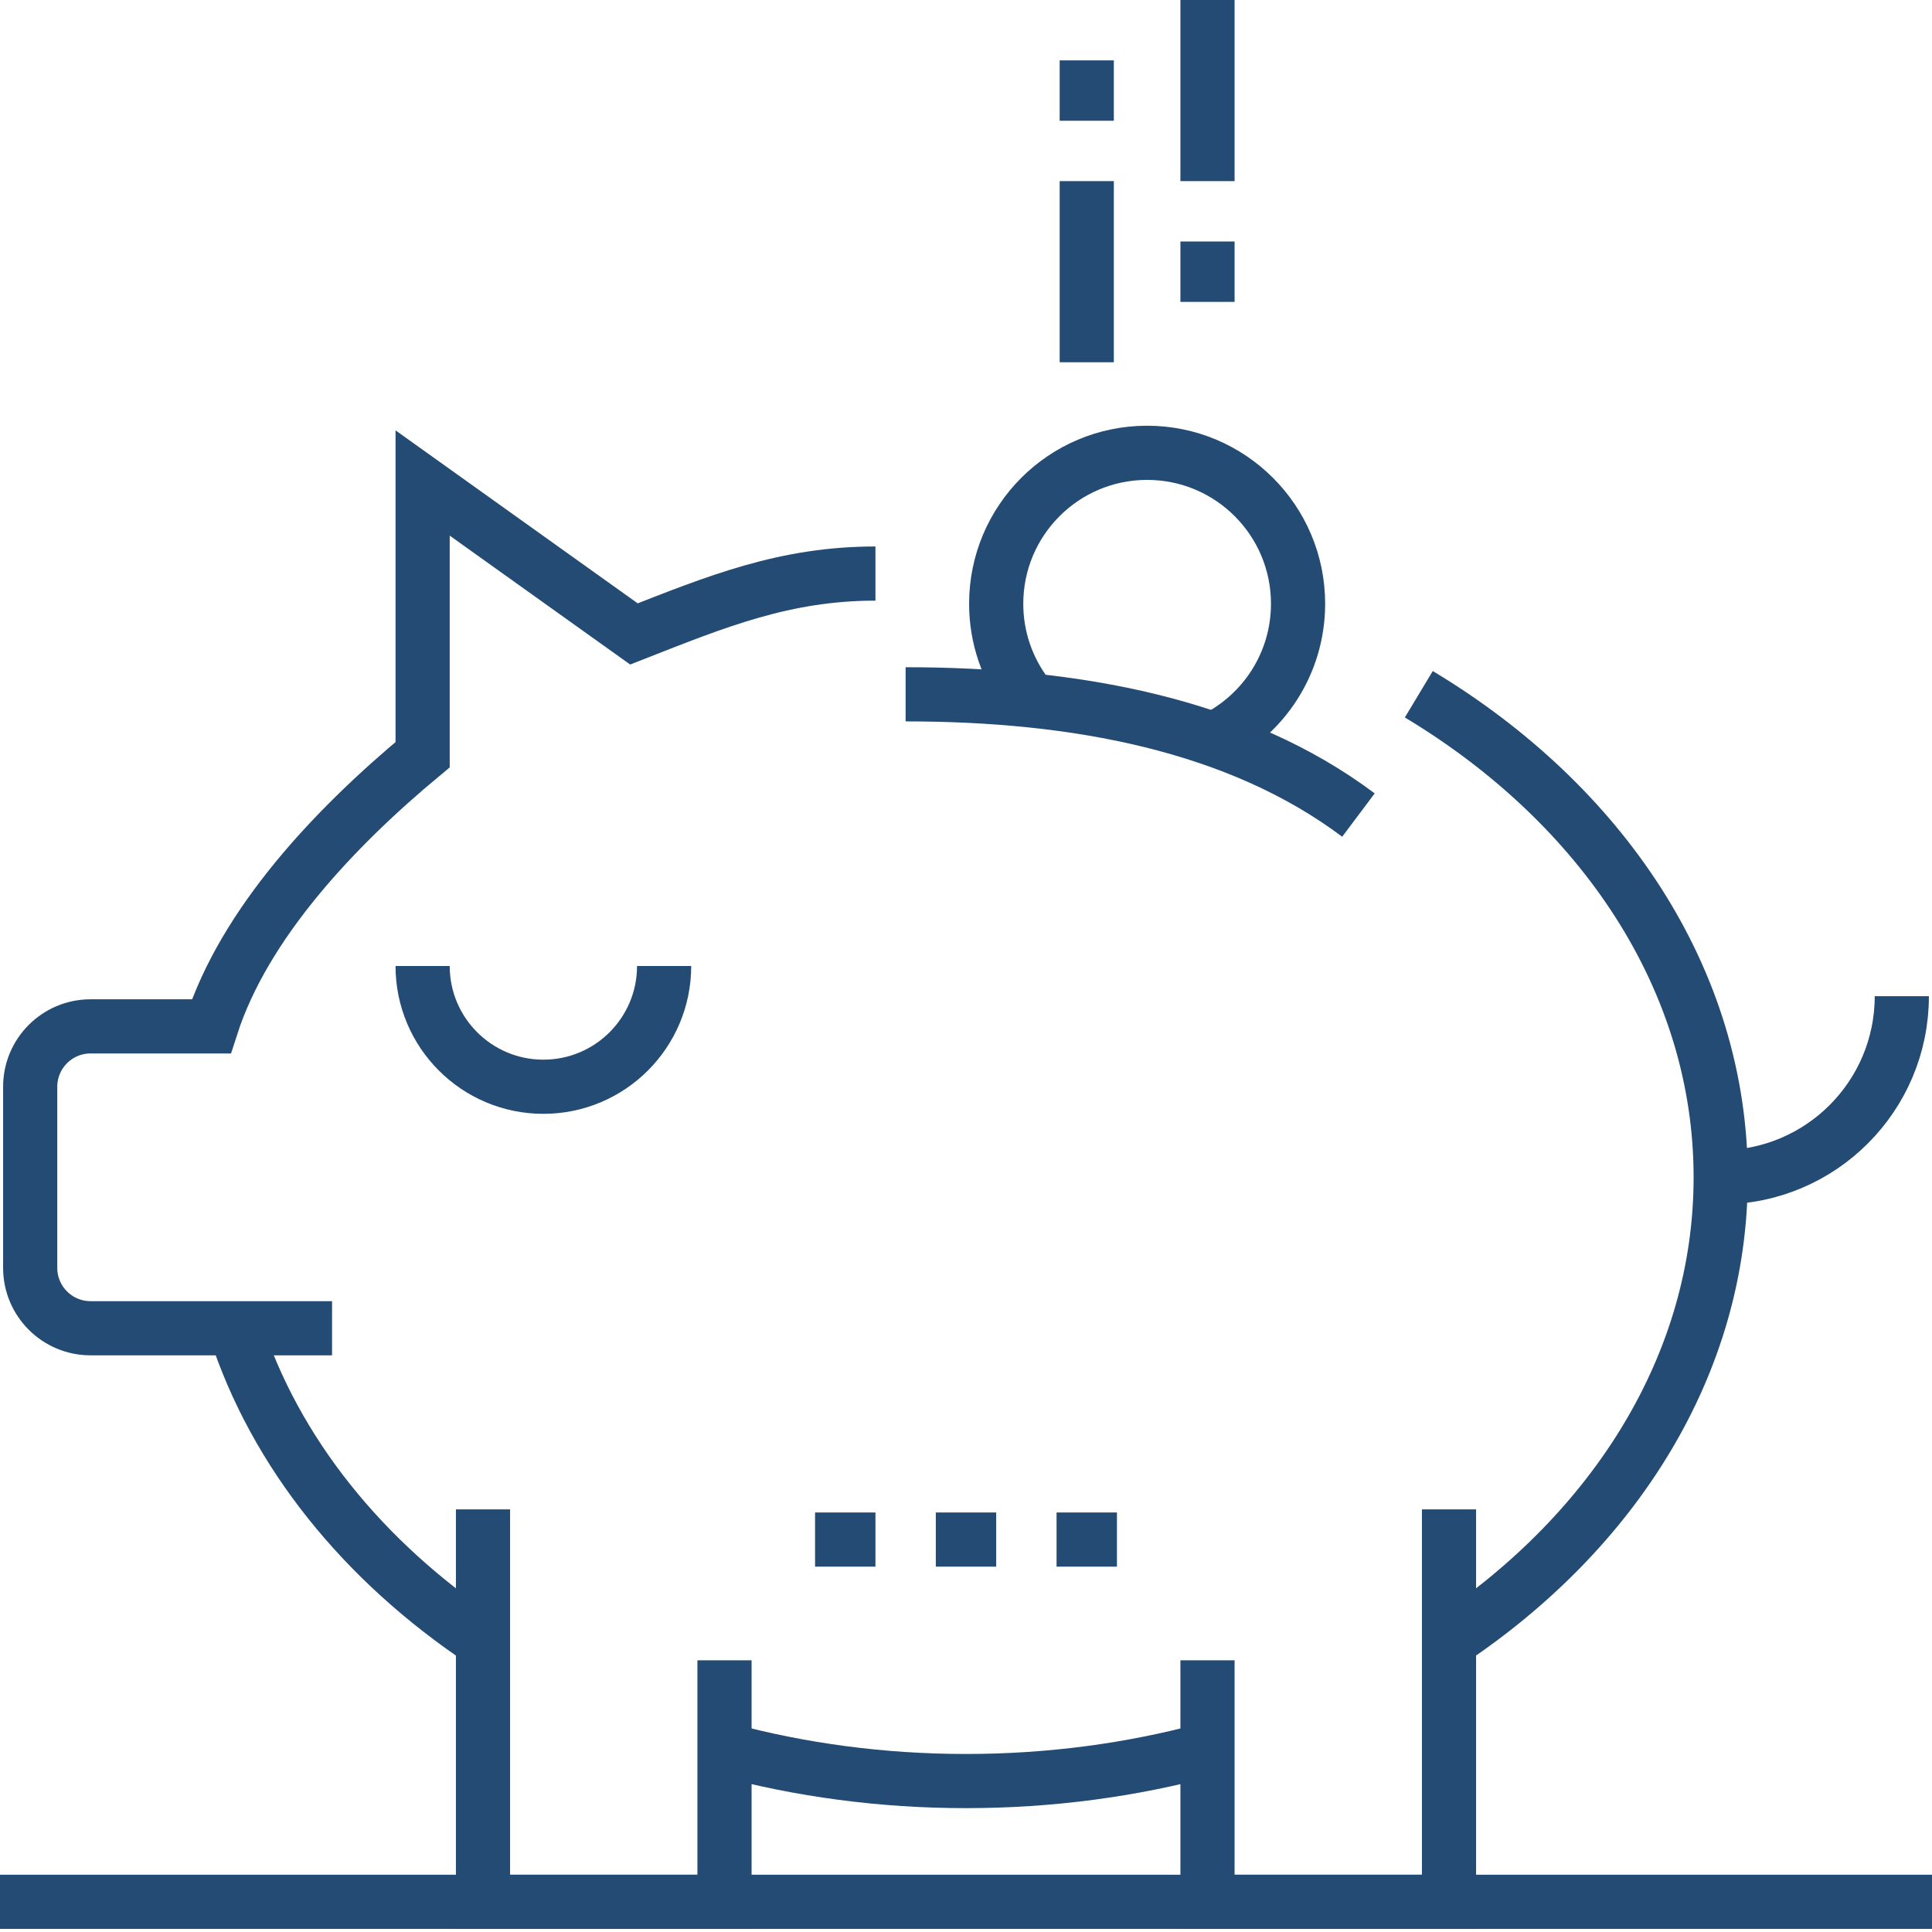
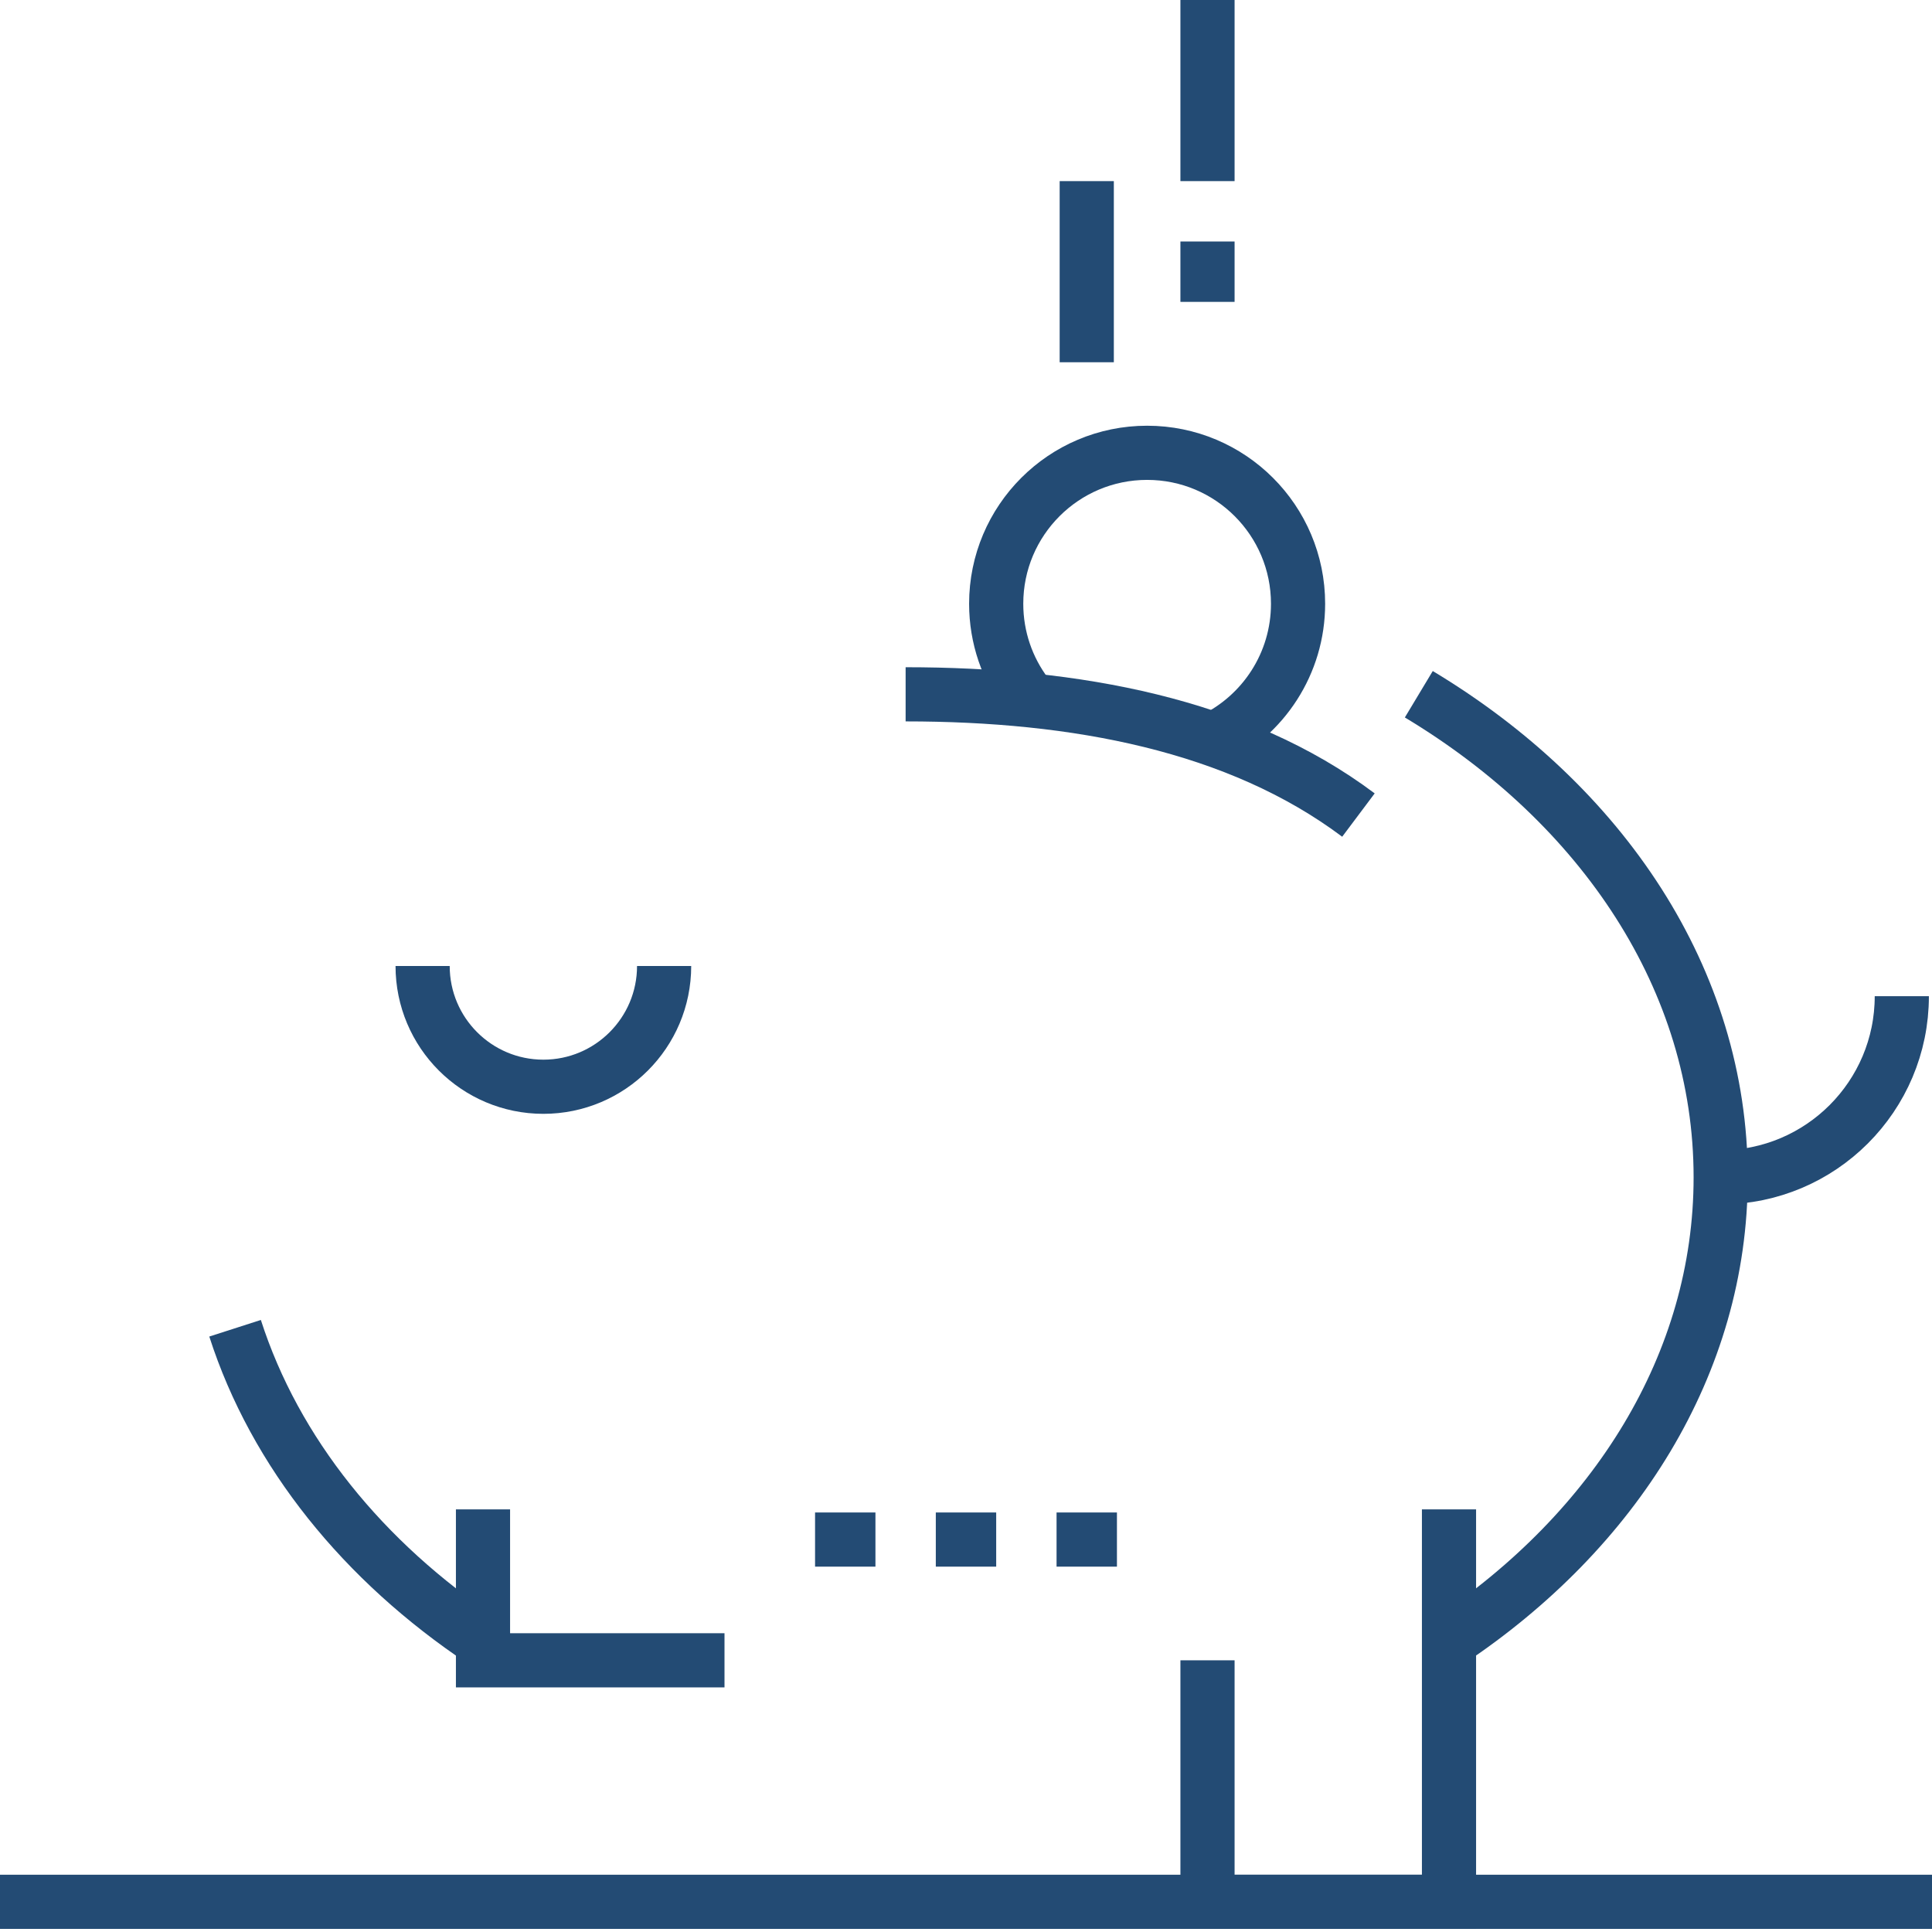
<svg xmlns="http://www.w3.org/2000/svg" class="icon style-svg replaced-svg svg-replaced-21" id="svg-replaced-21" fill="none" viewBox="0 0 214 214" height="214" width="214">
  <g clip-path="url(#clip0_2918_7666)" fill="none">
    <path stroke-miterlimit="10" stroke-width="6px" stroke="#234B74" d="M53.503 181.797C40.249 172.957 30.469 160.898 26.038 147.125" fill="none" />
-     <path stroke-miterlimit="10" stroke-width="6px" stroke="#234B74" d="M133.75 193.784C125.351 196.054 116.355 197.281 107 197.281C97.651 197.281 88.661 196.054 80.269 193.788" fill="none" />
    <path stroke-miterlimit="10" stroke-width="6px" stroke="#234B74" d="M157.156 76.899C177.461 89.102 190.594 108.528 190.594 130.406C190.594 151.06 178.891 169.525 160.5 181.79" fill="none" />
-     <path stroke-miterlimit="10" stroke-width="6px" stroke="#234B74" d="M36.781 147.125H10.031C6.338 147.125 3.344 144.131 3.344 140.438V120.375C3.344 116.682 6.338 113.688 10.031 113.688H23.406C27.057 102.35 36.961 91.767 46.812 83.594V53.5L70.219 70.219C79.424 66.604 86.938 63.531 96.969 63.531" fill="none" />
    <path stroke-miterlimit="10" stroke-width="6px" stroke="#234B74" d="M100.312 76.906C119.134 76.906 137.094 80.25 150.469 90.281" fill="none" />
-     <path stroke-miterlimit="10" stroke-width="6px" stroke="#234B74" d="M80.25 183.906V210.656H53.5V167.188" fill="none" />
+     <path stroke-miterlimit="10" stroke-width="6px" stroke="#234B74" d="M80.25 183.906H53.5V167.188" fill="none" />
    <path stroke-miterlimit="10" stroke-width="6px" stroke="#234B74" d="M160.5 167.188V210.656H133.75V183.906" fill="none" />
    <path stroke-miterlimit="10" stroke-width="6px" stroke="#234B74" d="M73.562 107C73.562 114.386 67.574 120.375 60.188 120.375C52.801 120.375 46.812 114.386 46.812 107" fill="none" />
    <path stroke-miterlimit="10" stroke-width="6px" stroke="#234B74" d="M210.656 110.344C210.656 121.423 201.673 130.406 190.594 130.406" fill="none" />
    <path stroke-miterlimit="10" stroke-width="6px" stroke="#234B74" d="M133.75 20.062V0" fill="none" />
    <path stroke-miterlimit="10" stroke-width="6px" stroke="#234B74" d="M120.375 40.125V20.062" fill="none" />
    <path stroke-miterlimit="10" stroke-width="6px" stroke="#234B74" d="M133.75 26.75V33.438" fill="none" />
-     <path stroke-miterlimit="10" stroke-width="6px" stroke="#234B74" d="M120.375 6.688V13.375" fill="none" />
    <path stroke-miterlimit="10" stroke-width="6px" stroke="#234B74" d="M113.681 76.9C111.585 74.106 110.344 70.637 110.344 66.875C110.344 57.641 117.83 50.156 127.062 50.156C136.295 50.156 143.781 57.641 143.781 66.875C143.781 73.51 139.918 79.243 134.318 81.943" fill="none" />
    <path stroke-miterlimit="10" stroke-width="6px" stroke="#234B74" d="M103.656 170.531H110.344" fill="none" />
    <path stroke-miterlimit="10" stroke-width="6px" stroke="#234B74" d="M117.031 170.531H123.719" fill="none" />
    <path stroke-miterlimit="10" stroke-width="6px" stroke="#234B74" d="M90.281 170.531H96.969" fill="none" />
    <path stroke-miterlimit="10" stroke-width="6px" stroke="#234B74" d="M0 210.656H214" fill="none" />
  </g>
  <defs>
    <clipPath id="clip0_2918_7666">
      <rect fill="white" height="214" width="214" />
    </clipPath>
  </defs>
</svg>